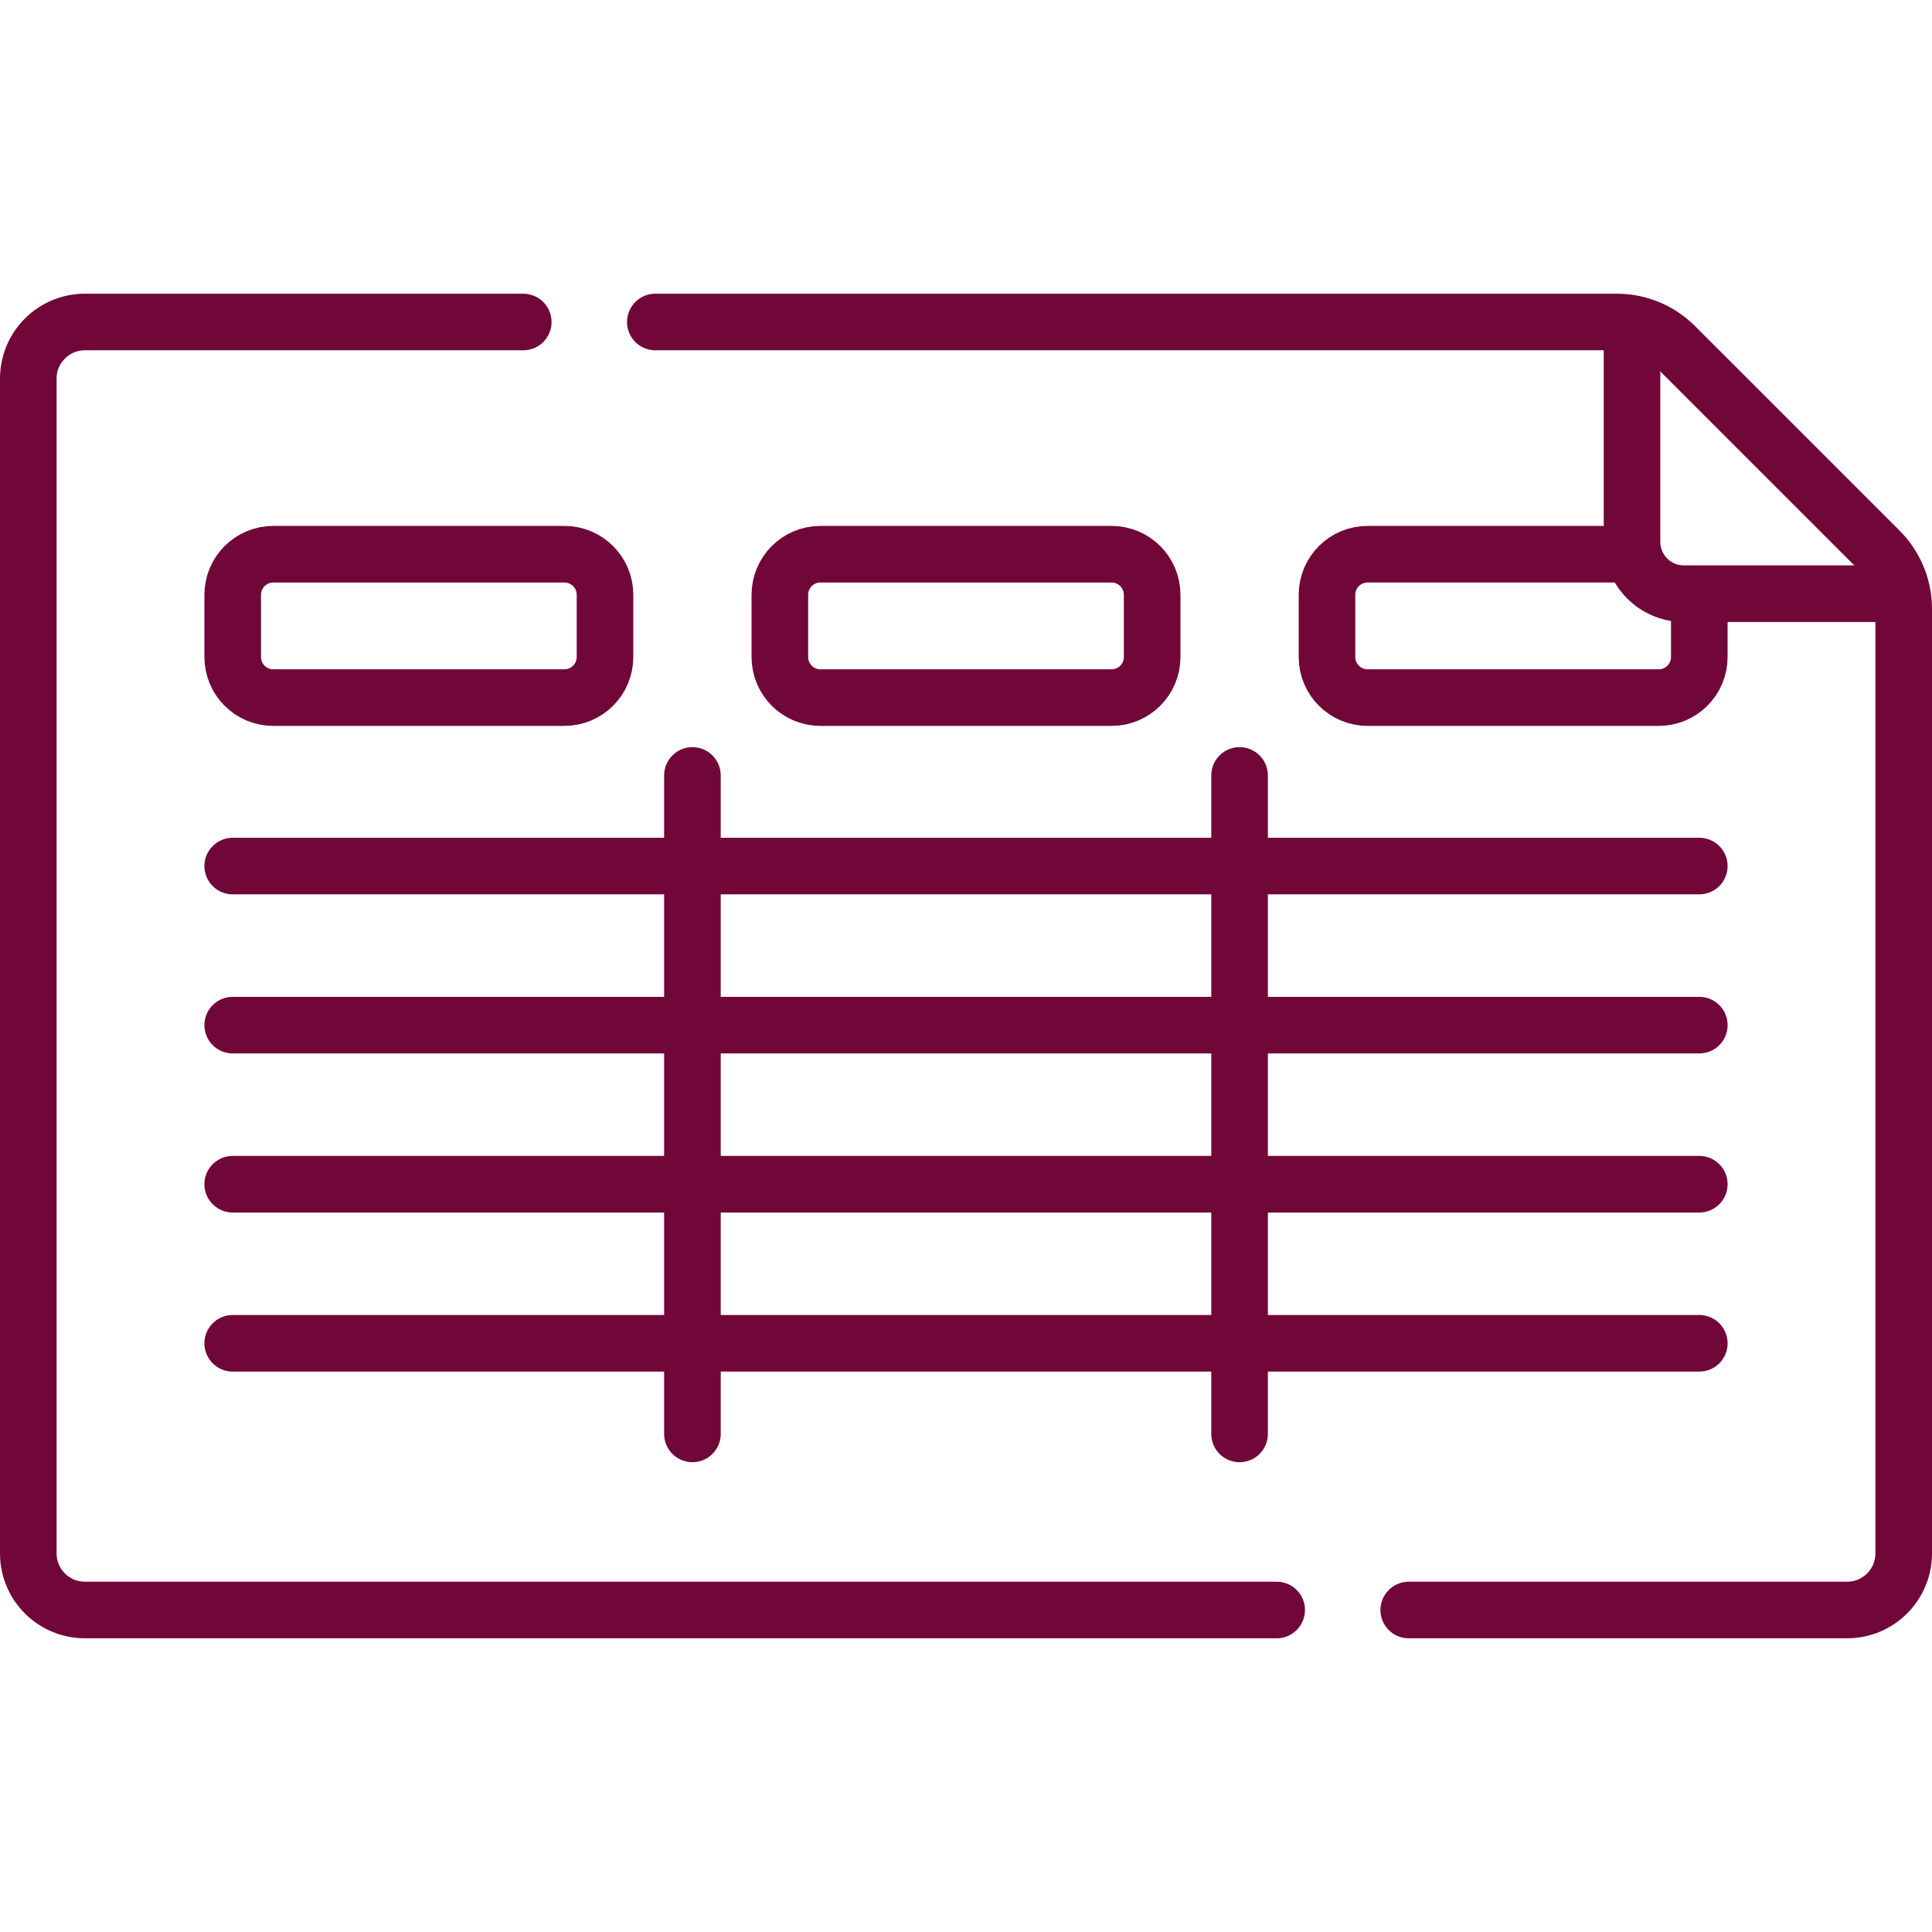
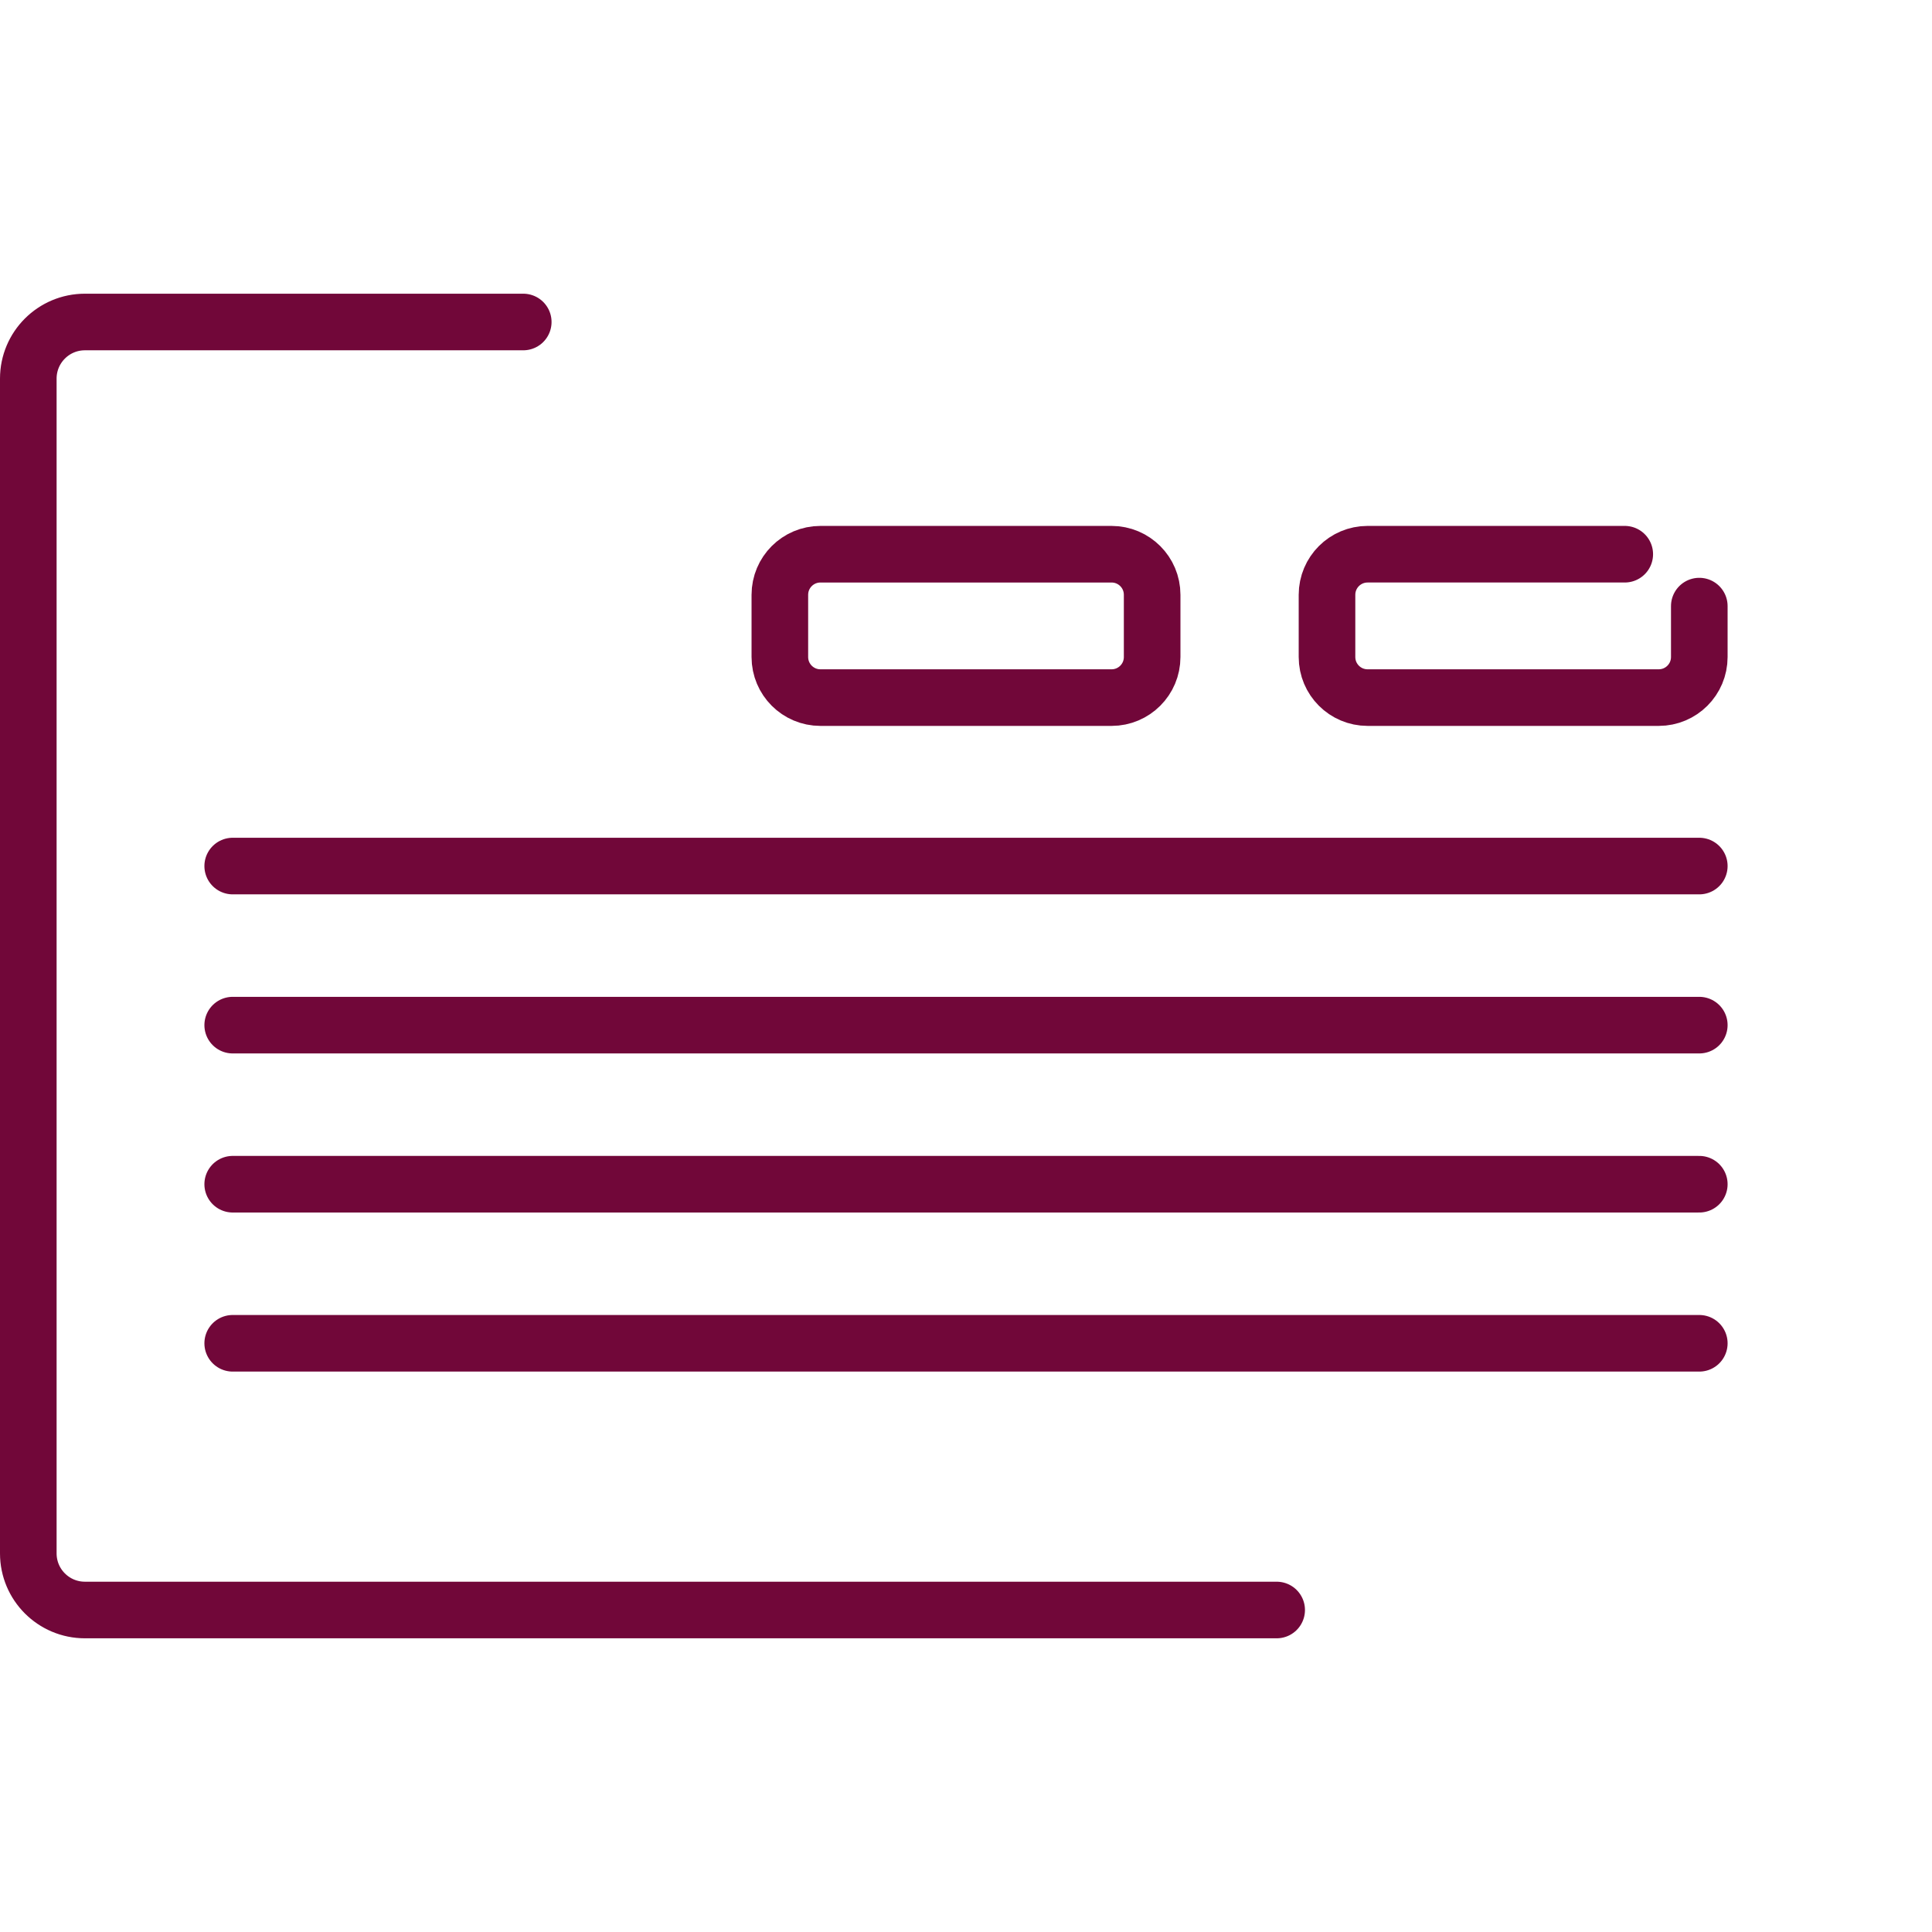
<svg xmlns="http://www.w3.org/2000/svg" version="1.1" id="Capa_1" x="0px" y="0px" viewBox="0 0 512 512" style="enable-background:new 0 0 512 512;" xml:space="preserve" width="512" height="512">
  <g>
    <path d="   M338.33,426.667H22.5c-8.284,0-15-6.716-15-15V100.333c0-8.284,6.716-15,15-15h116.167" stroke="#710739" stroke-width="15px" stroke-linecap="round" original-stroke="#000000" fill="none" />
-     <path d="   M149.578,184.873H72.422c-5.939,0-10.753-4.814-10.753-10.753v-16.494c0-5.939,4.814-10.753,10.753-10.753h77.156   c5.939,0,10.753,4.814,10.753,10.753v16.494C160.331,180.058,155.517,184.873,149.578,184.873z" stroke="#710739" stroke-width="15px" stroke-linecap="round" original-stroke="#000000" fill="none" />
    <path d="   M294.578,184.873h-77.156c-5.939,0-10.753-4.814-10.753-10.753v-16.494c0-5.939,4.814-10.753,10.753-10.753h77.156   c5.939,0,10.753,4.814,10.753,10.753v16.494C305.331,180.058,300.517,184.873,294.578,184.873z" stroke="#710739" stroke-width="15px" stroke-linecap="round" original-stroke="#000000" fill="none" />
    <path d="   M450.331,160.626v13.493c0,5.939-4.814,10.753-10.753,10.753h-77.156c-5.939,0-10.753-4.814-10.753-10.753v-16.494   c0-5.939,4.814-10.753,10.753-10.753h68.155" stroke="#710739" stroke-width="15px" stroke-linecap="round" original-stroke="#000000" fill="none" />
-     <line x1="183.5" y1="205.5" x2="183.5" y2="380" stroke="#710739" stroke-width="15px" stroke-linecap="round" original-stroke="#000000" fill="none" />
-     <line x1="328.5" y1="205.5" x2="328.5" y2="380" stroke="#710739" stroke-width="15px" stroke-linecap="round" original-stroke="#000000" fill="none" />
    <line x1="61.669" y1="229.514" x2="450.331" y2="229.514" stroke="#710739" stroke-width="15px" stroke-linecap="round" original-stroke="#000000" fill="none" />
    <line x1="61.669" y1="271.672" x2="450.331" y2="271.672" stroke="#710739" stroke-width="15px" stroke-linecap="round" original-stroke="#000000" fill="none" />
    <line x1="61.669" y1="313.829" x2="450.331" y2="313.829" stroke="#710739" stroke-width="15px" stroke-linecap="round" original-stroke="#000000" fill="none" />
    <line x1="61.669" y1="355.986" x2="450.331" y2="355.986" stroke="#710739" stroke-width="15px" stroke-linecap="round" original-stroke="#000000" fill="none" />
-     <path d="   M503.5,157.333h-57.253c-7.592,0-13.747-6.155-13.747-13.747V86.333" stroke="#710739" stroke-width="15px" stroke-linecap="round" original-stroke="#000000" fill="none" />
-     <path d="   M173.67,85.333h254.82c5.777,0,11.318,2.295,15.403,6.38l54.227,54.227c4.085,4.085,6.38,9.626,6.38,15.403v250.324   c0,8.284-6.716,15-15,15H373.333" stroke="#710739" stroke-width="15px" stroke-linecap="round" original-stroke="#000000" fill="none" />
  </g>
</svg>